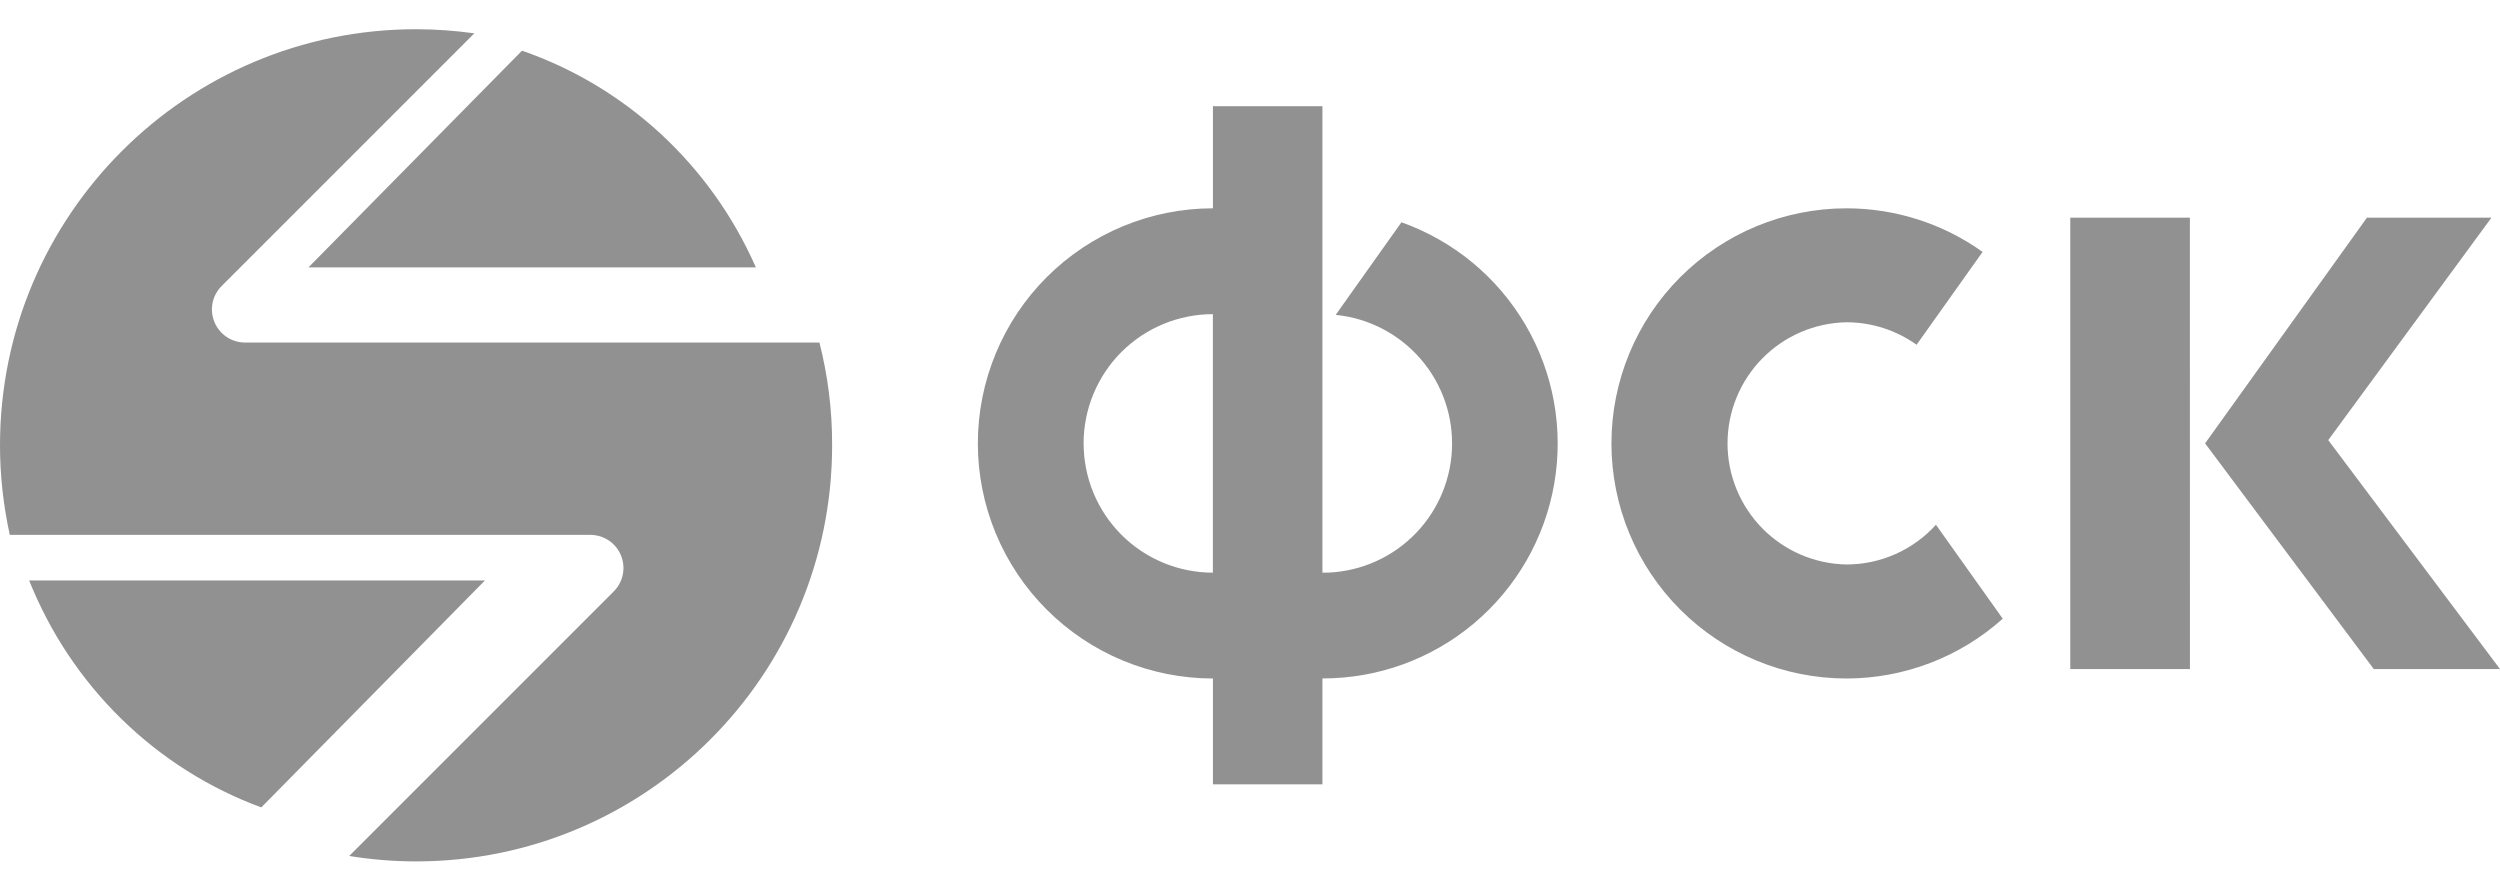
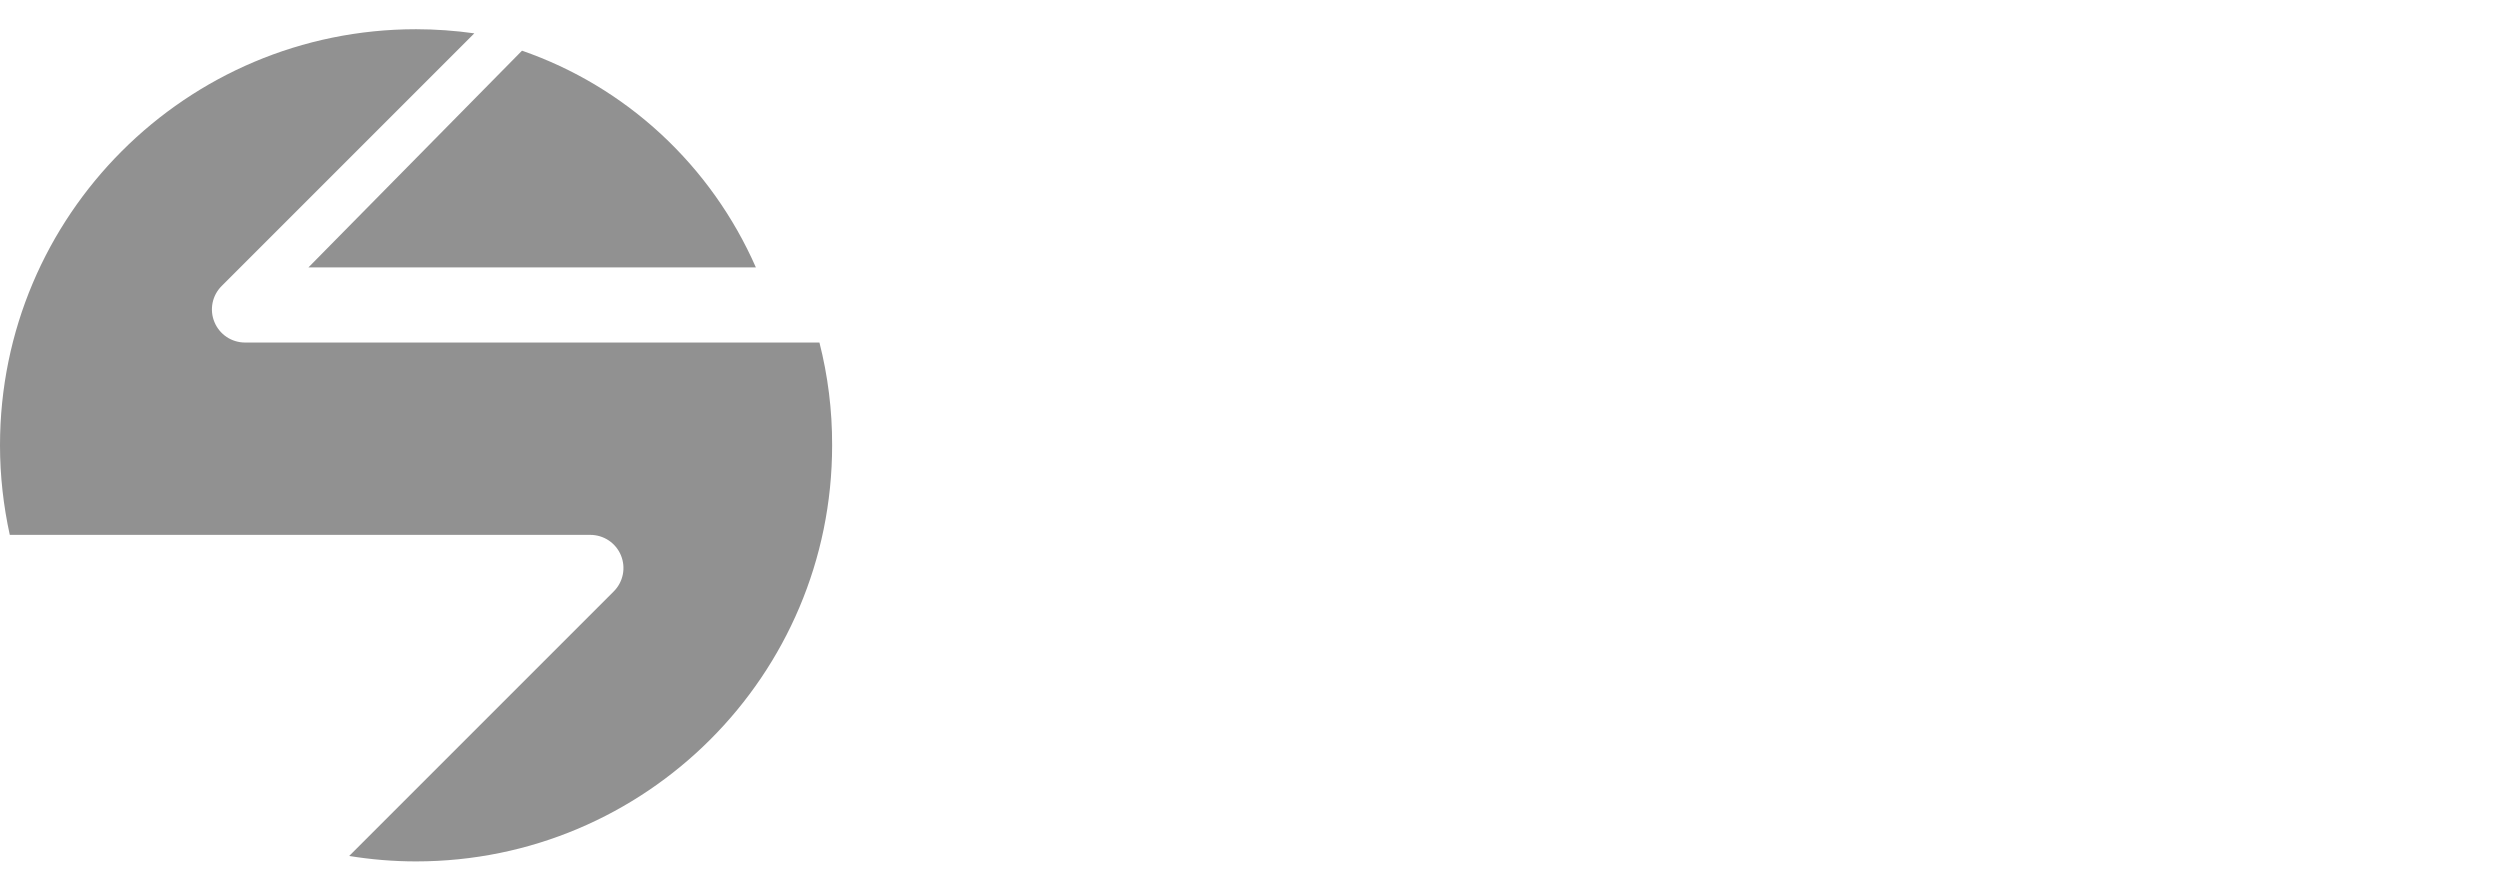
<svg xmlns="http://www.w3.org/2000/svg" width="80" height="28" viewBox="0 0 80 28" fill="none">
  <path d="M26.222 10.961H7.842C7.632 10.961 7.427 10.899 7.252 10.783C7.078 10.666 6.942 10.501 6.862 10.306C6.781 10.113 6.761 9.899 6.802 9.693C6.843 9.488 6.945 9.299 7.094 9.151L15.178 1.067C14.561 0.98 13.939 0.936 13.315 0.935C5.961 0.935 0 6.895 0 14.249C0 15.233 0.111 16.191 0.313 17.116H18.889C19.099 17.116 19.305 17.178 19.479 17.294C19.654 17.411 19.79 17.577 19.87 17.771C19.95 17.965 19.971 18.178 19.93 18.384C19.888 18.59 19.787 18.779 19.638 18.927L11.174 27.391C11.872 27.504 12.585 27.565 13.313 27.565C20.667 27.565 26.628 21.605 26.628 14.252C26.632 13.114 26.489 12.013 26.222 10.961Z" fill="#919191" />
-   <path d="M61.95 16.792C61.589 17.192 61.147 17.512 60.654 17.731C60.161 17.95 59.628 18.063 59.088 18.063C58.072 18.046 57.104 17.629 56.392 16.905C55.68 16.18 55.281 15.204 55.281 14.188C55.281 13.172 55.68 12.197 56.392 11.472C57.104 10.747 58.072 10.331 59.088 10.313C59.924 10.313 60.696 10.582 61.331 11.032L63.443 8.061C62.172 7.154 60.65 6.666 59.088 6.666C57.093 6.666 55.18 7.459 53.769 8.869C52.358 10.28 51.566 12.194 51.566 14.189C51.566 16.184 52.358 18.098 53.769 19.508C55.18 20.919 57.093 21.712 59.088 21.712C60.934 21.71 62.714 21.029 64.088 19.798L61.95 16.792ZM44.846 7.113L42.742 10.076C43.799 10.181 44.775 10.69 45.467 11.495C46.16 12.301 46.516 13.342 46.461 14.403C46.407 15.464 45.946 16.464 45.175 17.194C44.403 17.925 43.38 18.33 42.318 18.327V3.399H38.814V6.666C37.826 6.666 36.848 6.861 35.935 7.239C35.023 7.617 34.193 8.171 33.495 8.869C32.796 9.568 32.242 10.397 31.864 11.31C31.486 12.223 31.291 13.201 31.291 14.189C31.291 15.177 31.486 16.155 31.864 17.068C32.242 17.98 32.796 18.81 33.495 19.508C34.193 20.207 35.023 20.761 35.935 21.139C36.848 21.517 37.826 21.712 38.814 21.712V25.098H42.318V21.71C44.091 21.713 45.808 21.09 47.165 19.949C48.523 18.808 49.433 17.224 49.736 15.477C50.038 13.73 49.714 11.932 48.819 10.402C47.924 8.871 46.516 7.706 44.846 7.113ZM34.675 14.189C34.675 13.646 34.782 13.108 34.99 12.606C35.198 12.104 35.502 11.648 35.886 11.264C36.271 10.88 36.727 10.575 37.229 10.368C37.73 10.16 38.268 10.053 38.812 10.053V18.325C38.269 18.325 37.731 18.218 37.229 18.01C36.727 17.802 36.271 17.498 35.887 17.114C35.503 16.73 35.198 16.274 34.99 15.772C34.783 15.27 34.676 14.732 34.676 14.189H34.675ZM70.078 21.41H66.249V6.966H70.076L70.078 21.41ZM70.563 14.188L75.742 6.966H79.726L74.504 14.084L80 21.41H75.961L70.563 14.188Z" fill="#919191" />
  <path d="M9.871 8.557H24.188C23.478 6.941 22.447 5.491 21.159 4.297C19.871 3.104 18.355 2.193 16.704 1.622L9.87 8.557H9.871Z" fill="#919191" />
-   <path d="M15.518 18.575H0.933C1.601 20.246 2.607 21.756 3.887 23.007C5.166 24.258 6.691 25.222 8.361 25.837L15.518 18.575Z" fill="#919191" />
</svg>